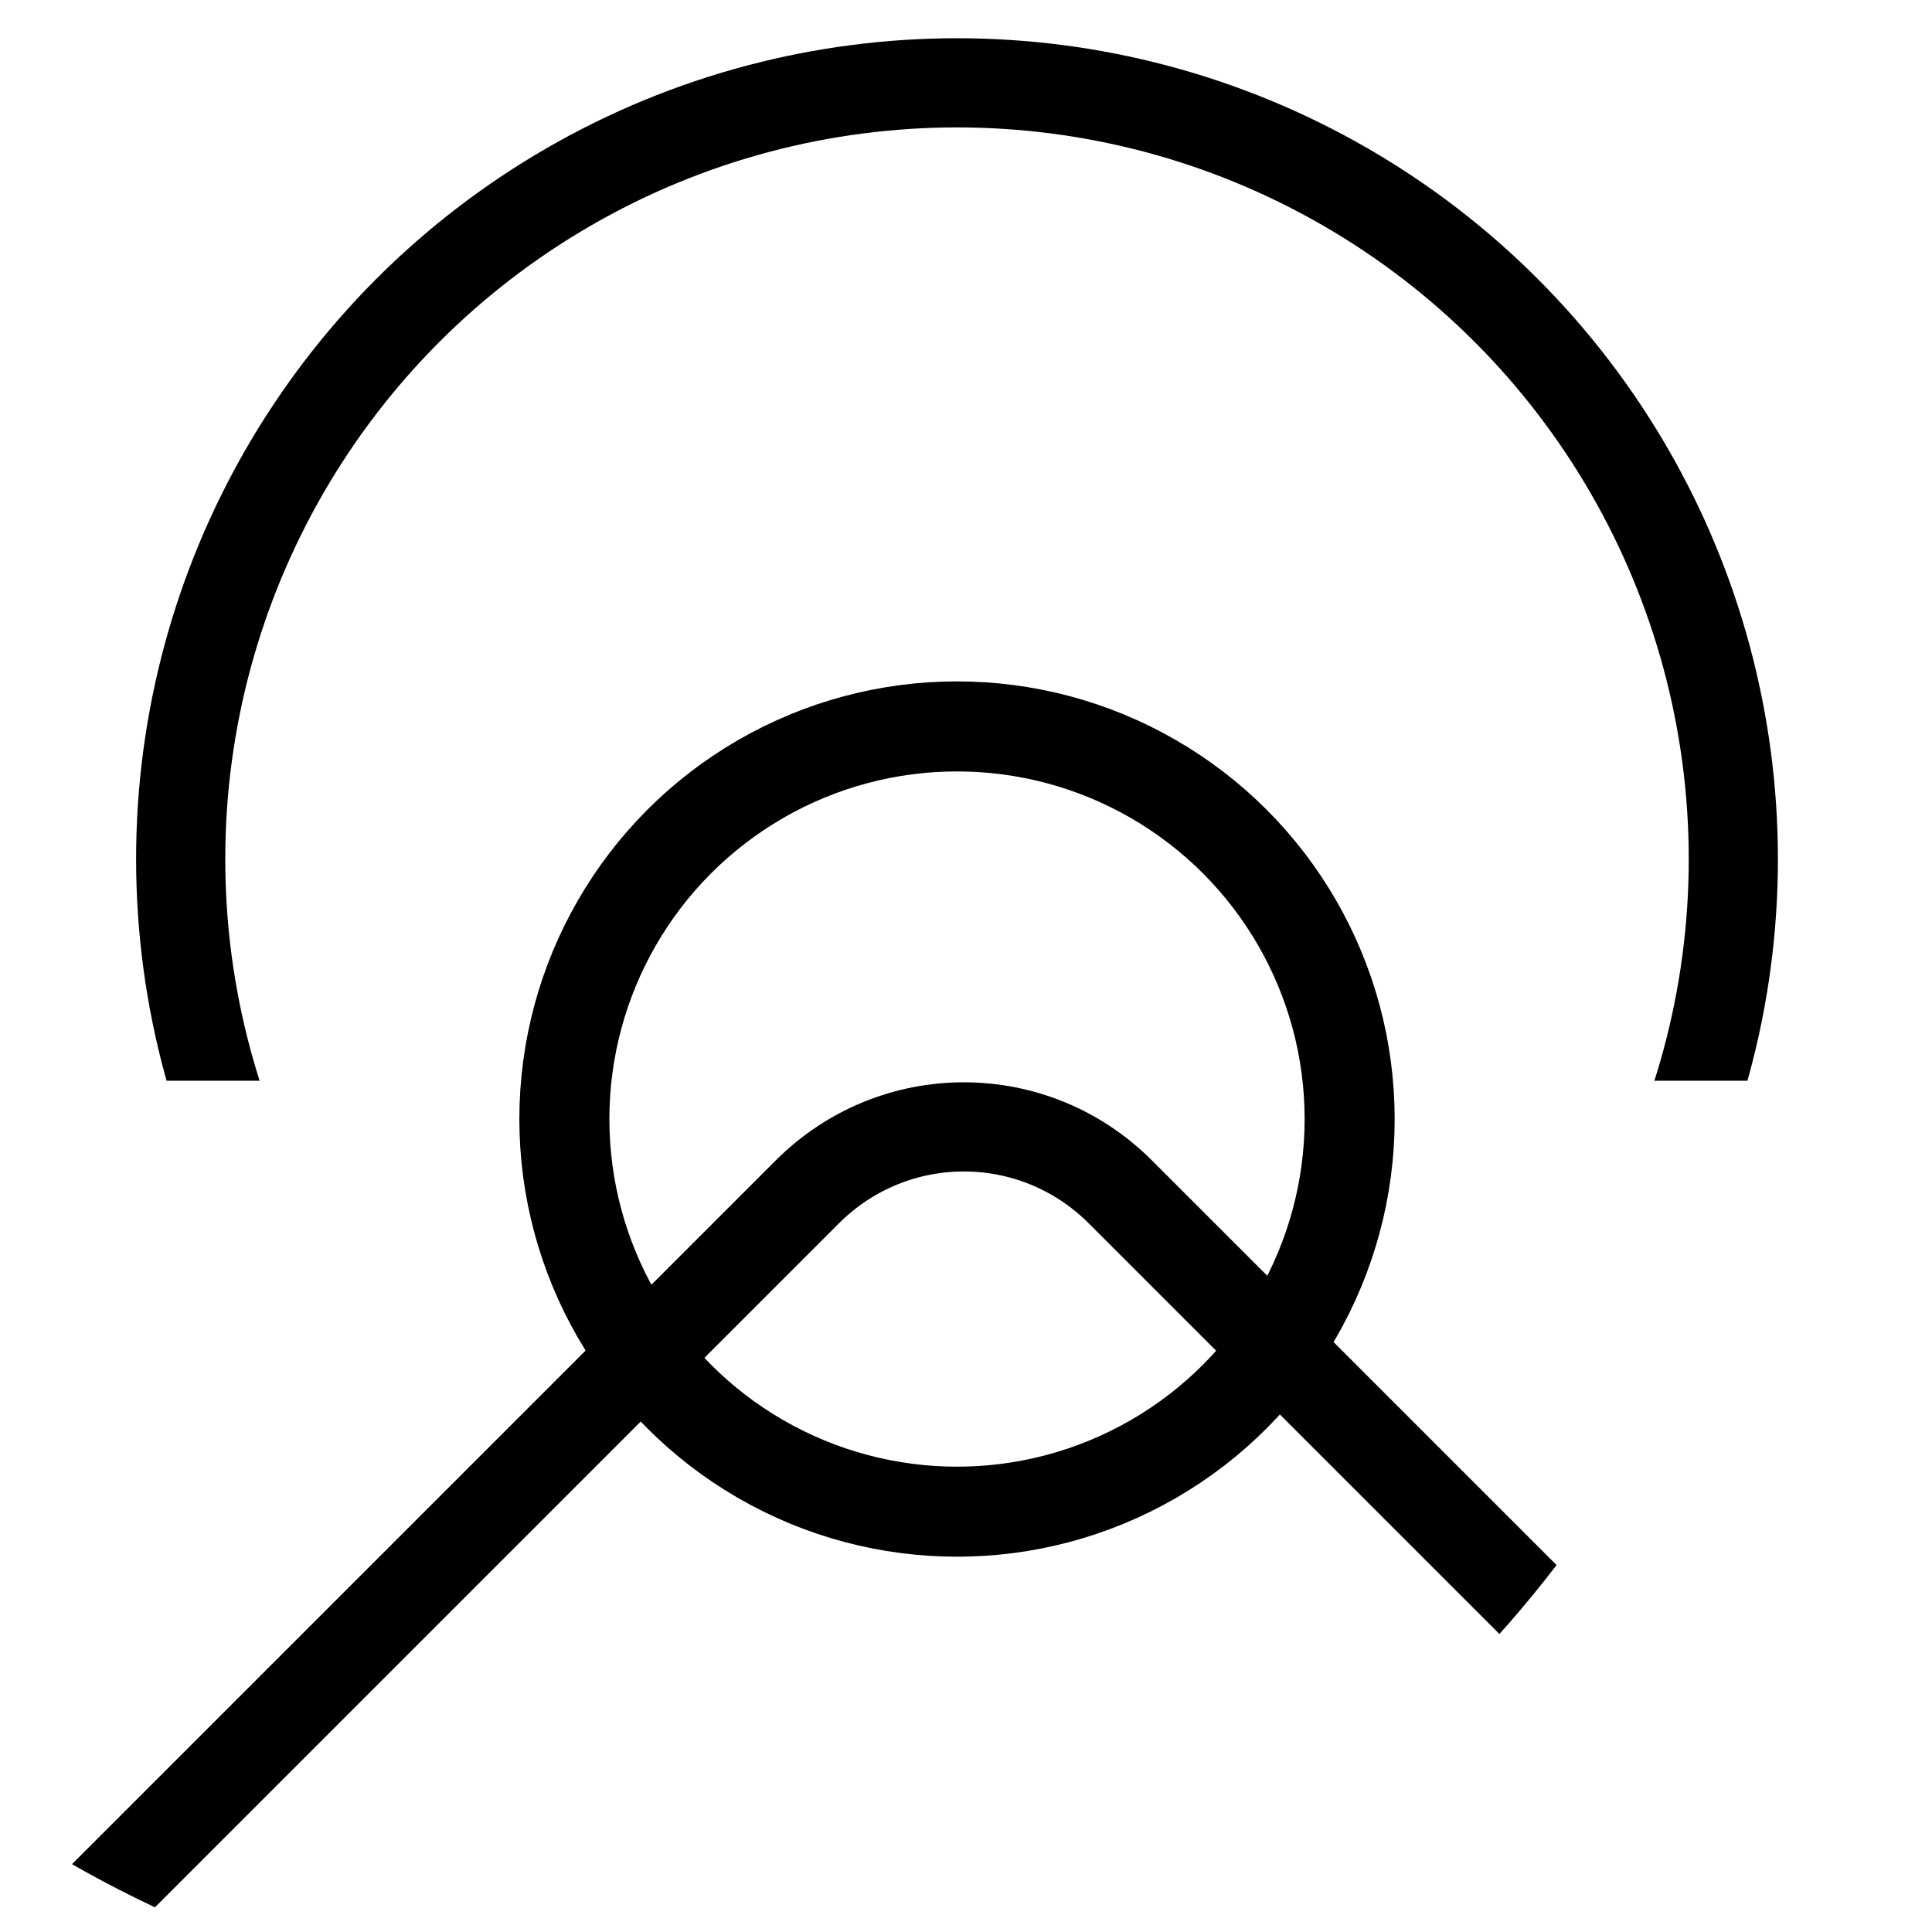
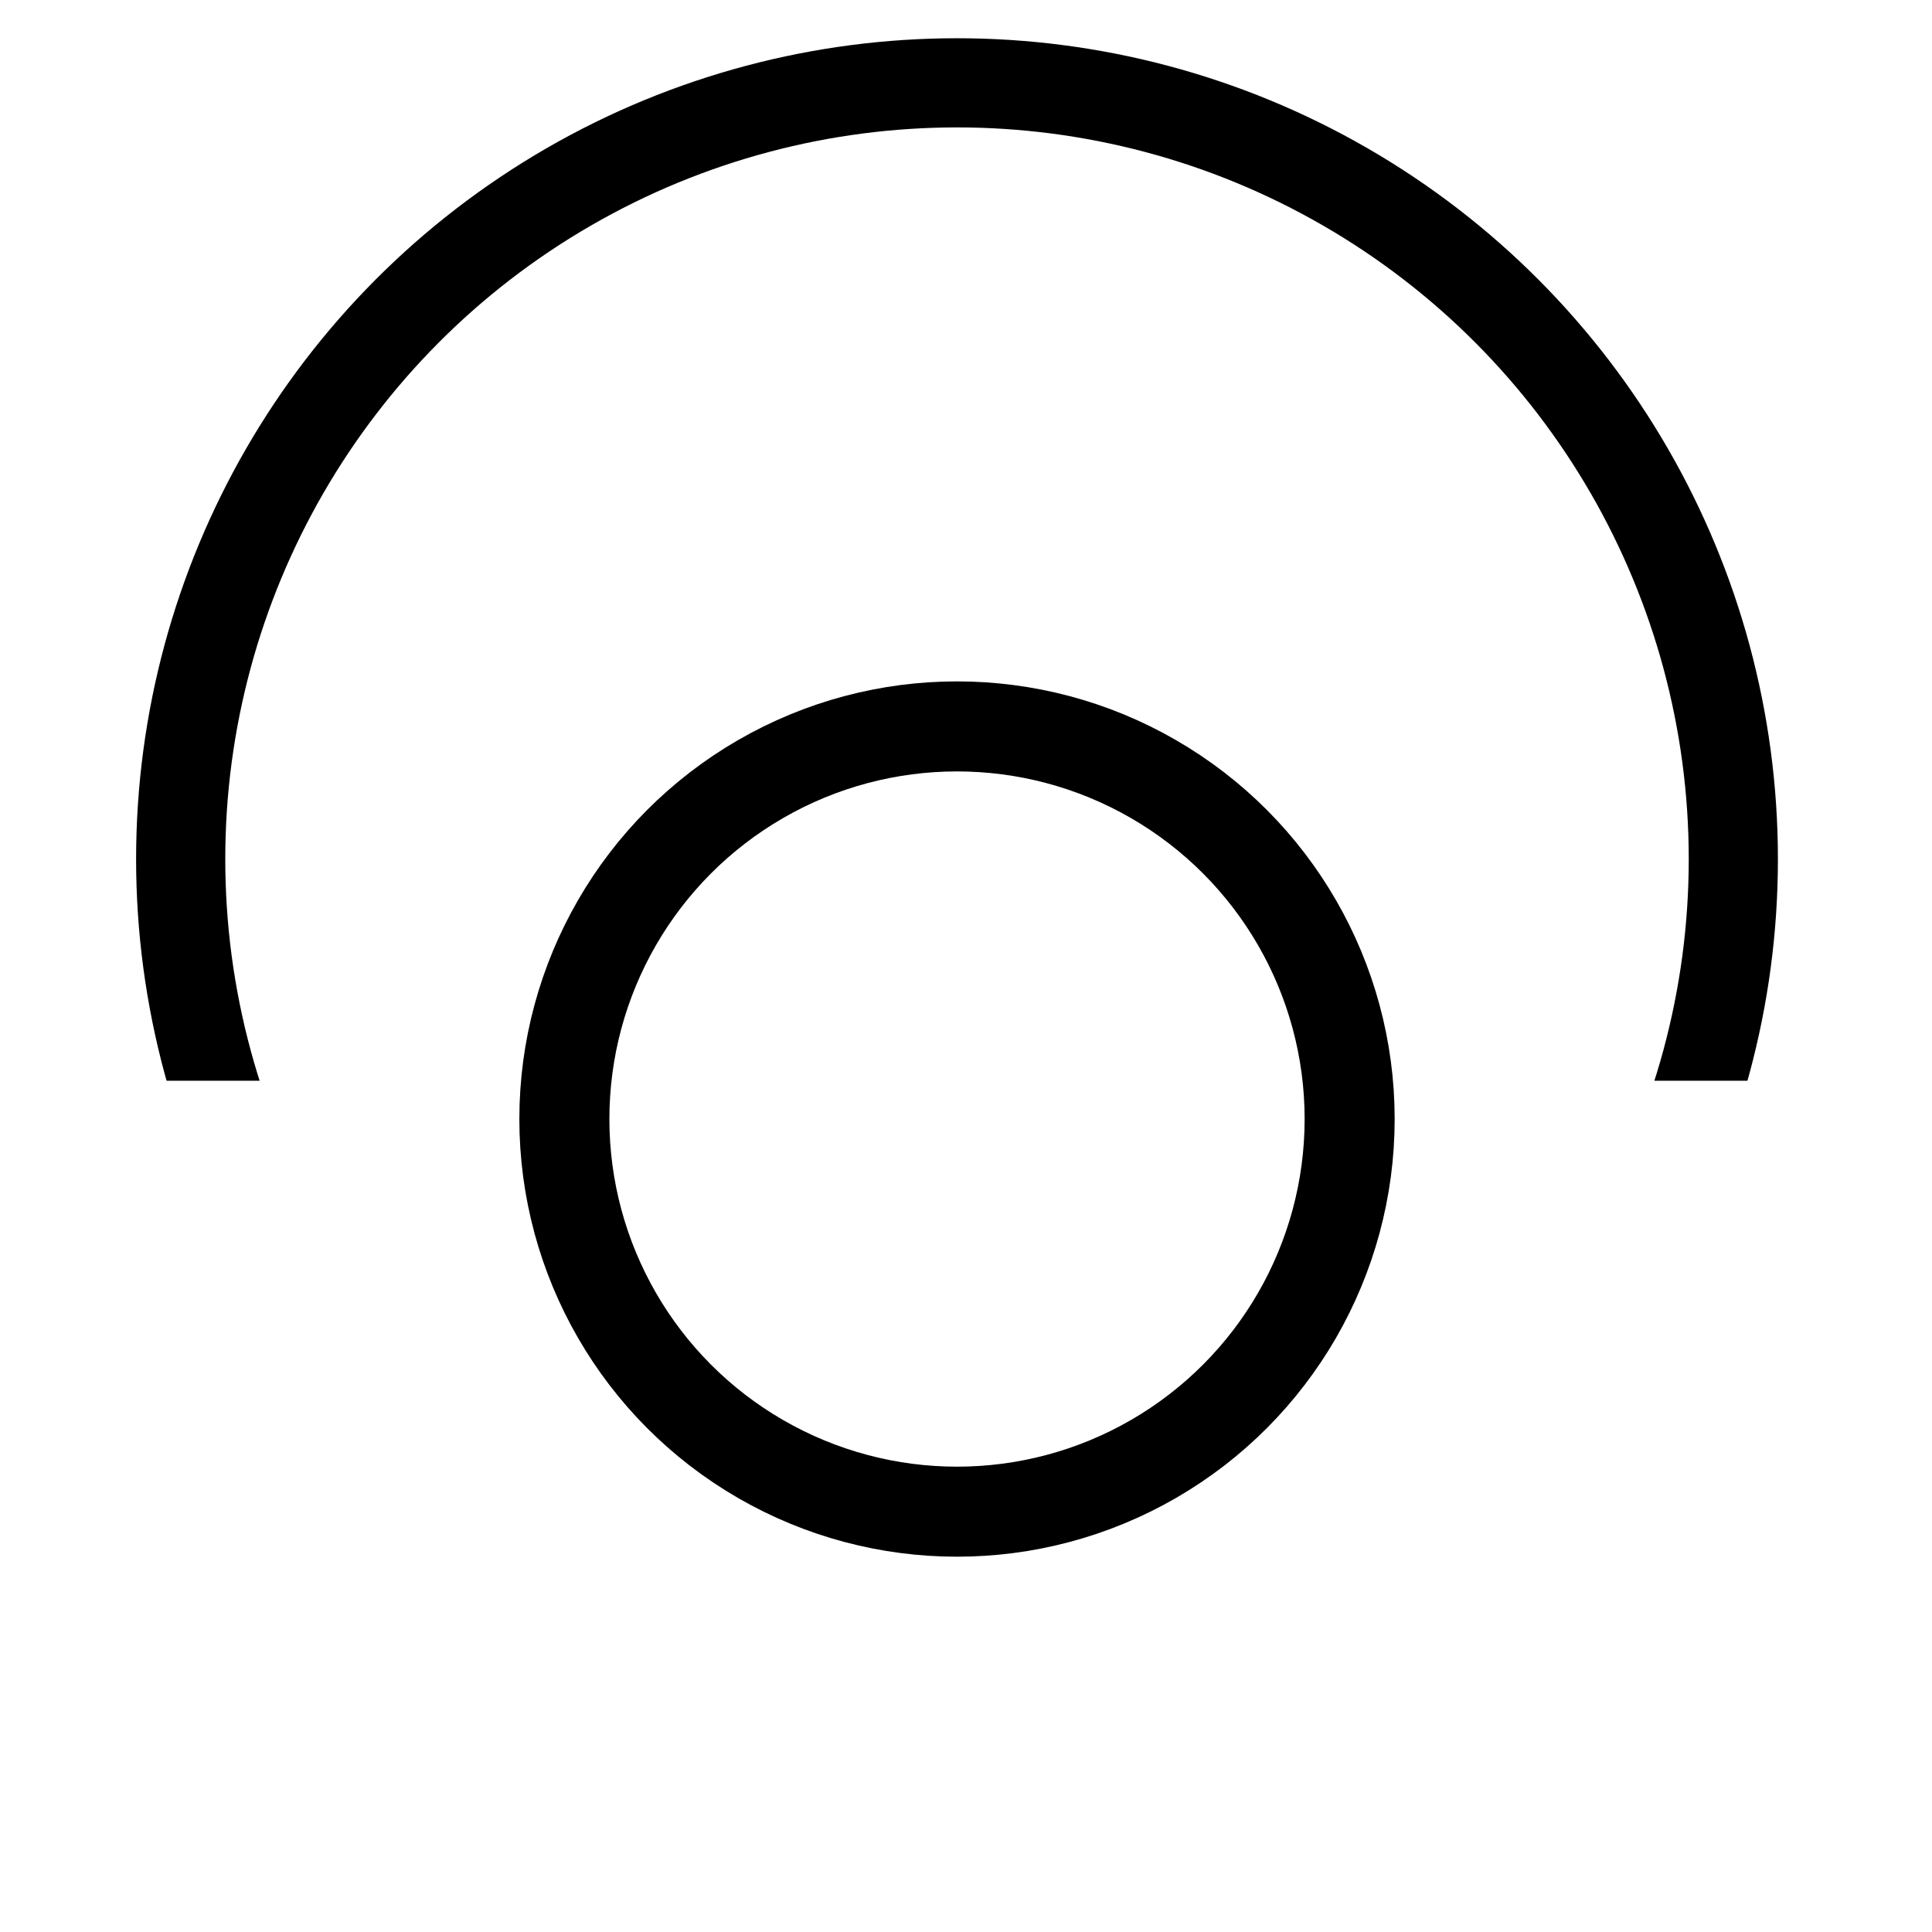
<svg xmlns="http://www.w3.org/2000/svg" xmlns:ns1="http://sodipodi.sourceforge.net/DTD/sodipodi-0.dtd" xmlns:ns2="http://www.inkscape.org/namespaces/inkscape" width="130mm" height="130mm" viewBox="0 0 130 130" version="1.1" id="svg8" ns1:docname="strongbox.svg" ns2:version="1.0.1 (3bc2e813f5, 2020-09-07)" ns2:export-xdpi="50.02" ns2:export-ydpi="50.02">
  <defs id="defs2">
    <clipPath clipPathUnits="userSpaceOnUse" id="clipPath890">
      <rect style="opacity:0.389;fill:#000000;fill-opacity:1;stroke:none;stroke-width:8.59;stroke-miterlimit:4;stroke-dasharray:none;stroke-opacity:1" id="rect892" width="144.519" height="94.582" x="23.237" y="14.787" />
    </clipPath>
    <clipPath clipPathUnits="userSpaceOnUse" id="clipPath3132">
-       <circle style="opacity:1;fill:none;fill-opacity:0.511;fill-rule:nonzero;stroke:#000000;stroke-width:4.863;stroke-linejoin:bevel;stroke-miterlimit:4;stroke-dasharray:none;stroke-opacity:1" id="circle3134" cx="95.515" cy="94.333" r="77.363" transform="rotate(-45)" />
-     </clipPath>
+       </clipPath>
  </defs>
  <ns1:namedview id="base" pagecolor="#ffffff" bordercolor="#666666" borderopacity="1.0" ns2:pageopacity="0.0" ns2:pageshadow="2" ns2:zoom="0.98994949" ns2:cx="244.19626" ns2:cy="297.37151" ns2:document-units="mm" ns2:current-layer="layer3" ns2:document-rotation="0" showgrid="false" ns2:snap-page="false" ns2:window-width="1410" ns2:window-height="1060" ns2:window-x="1148" ns2:window-y="0" ns2:window-maximized="0" showguides="false" ns2:guide-bbox="true" units="px">
    <ns1:guide position="-81.753,127.149" orientation="0,-1" id="guide3160" />
    <ns1:guide position="64.523,177.798" orientation="1,0" id="guide3162" />
  </ns1:namedview>
  <g ns2:groupmode="layer" id="layer3" ns2:label="Layer 2" transform="translate(-31.483,-20.866)" style="display:none">
    <rect style="opacity:1;fill:#f4eed7;fill-opacity:1;fill-rule:nonzero;stroke:none;stroke-width:0.866;stroke-linejoin:miter;stroke-miterlimit:4;stroke-dasharray:none;stroke-opacity:0.364" id="rect3186" width="130" height="130" x="31.483" y="20.866" ry="0" ns2:export-xdpi="40.066013" ns2:export-ydpi="40.066013" />
  </g>
  <g ns2:label="Layer 1" ns2:groupmode="layer" id="layer1" transform="translate(-31.483,-20.866)" style="display:inline">
    <circle style="opacity:1;fill:none;fill-rule:evenodd;stroke:#000000;stroke-width:6;stroke-miterlimit:4;stroke-dasharray:none;stroke-opacity:1" id="path10" cx="97.013" cy="94.459" r="52.237" clip-path="url(#clipPath890)" transform="translate(-1.135,-15.783)" ns2:export-xdpi="40.066013" ns2:export-ydpi="40.066013" />
    <circle style="opacity:1;fill:none;fill-rule:evenodd;stroke:#000000;stroke-width:6.058;stroke-miterlimit:4;stroke-dasharray:none;stroke-opacity:1" id="path10-3" cx="95.878" cy="96.164" r="26.42" ns2:export-xdpi="40.066013" ns2:export-ydpi="40.066013" />
    <path style="opacity:1;fill:none;fill-opacity:0.511;fill-rule:nonzero;stroke:#000000;stroke-width:6;stroke-linejoin:miter;stroke-miterlimit:4;stroke-dasharray:none;stroke-opacity:1" id="rect3122" width="161.236" height="161.236" x="157.526" y="-8.046" transform="rotate(45,7.935,-32.617)" clip-path="url(#clipPath3132)" ry="14.898" ns1:type="rect" d="m 172.424,-8.046 h 131.441 c 8.253,0 14.898,6.644 14.898,14.898 V 138.293 c 0,8.253 -6.644,14.898 -14.898,14.898 H 172.424 c -8.253,0 -14.898,-6.644 -14.898,-14.898 V 6.852 c 0,-8.253 6.644,-14.898 14.898,-14.898 z" />
  </g>
</svg>